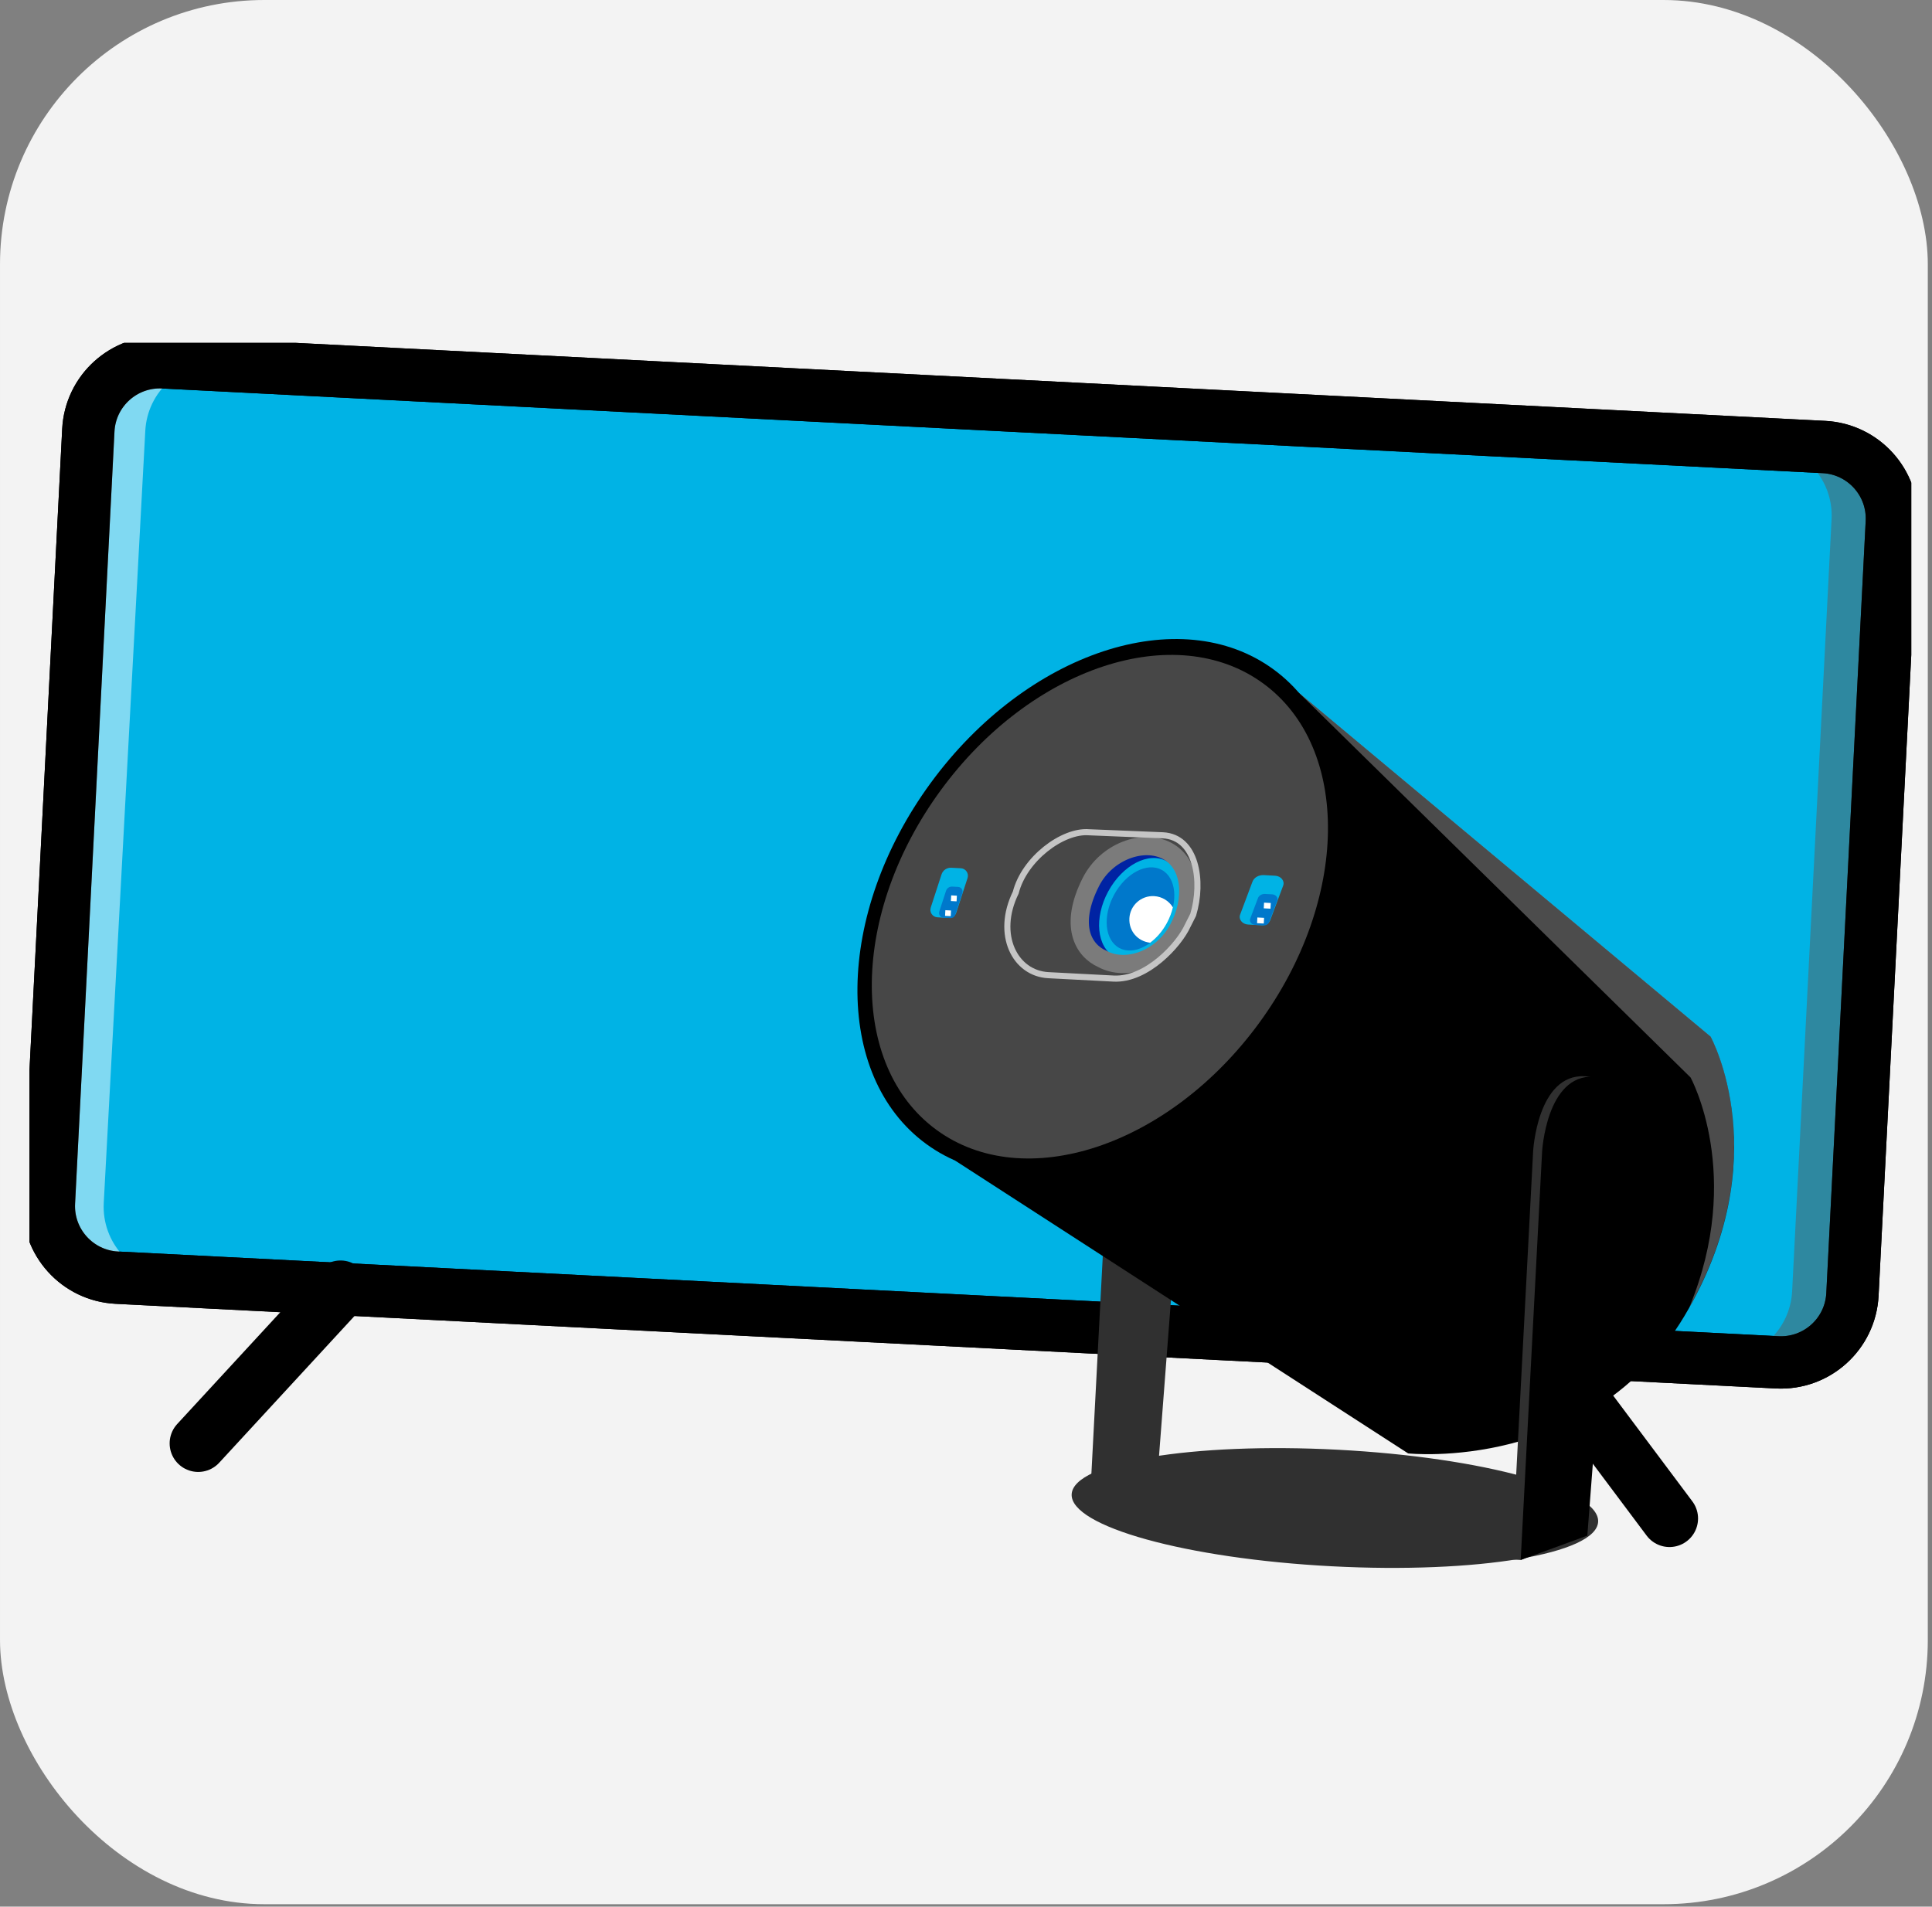
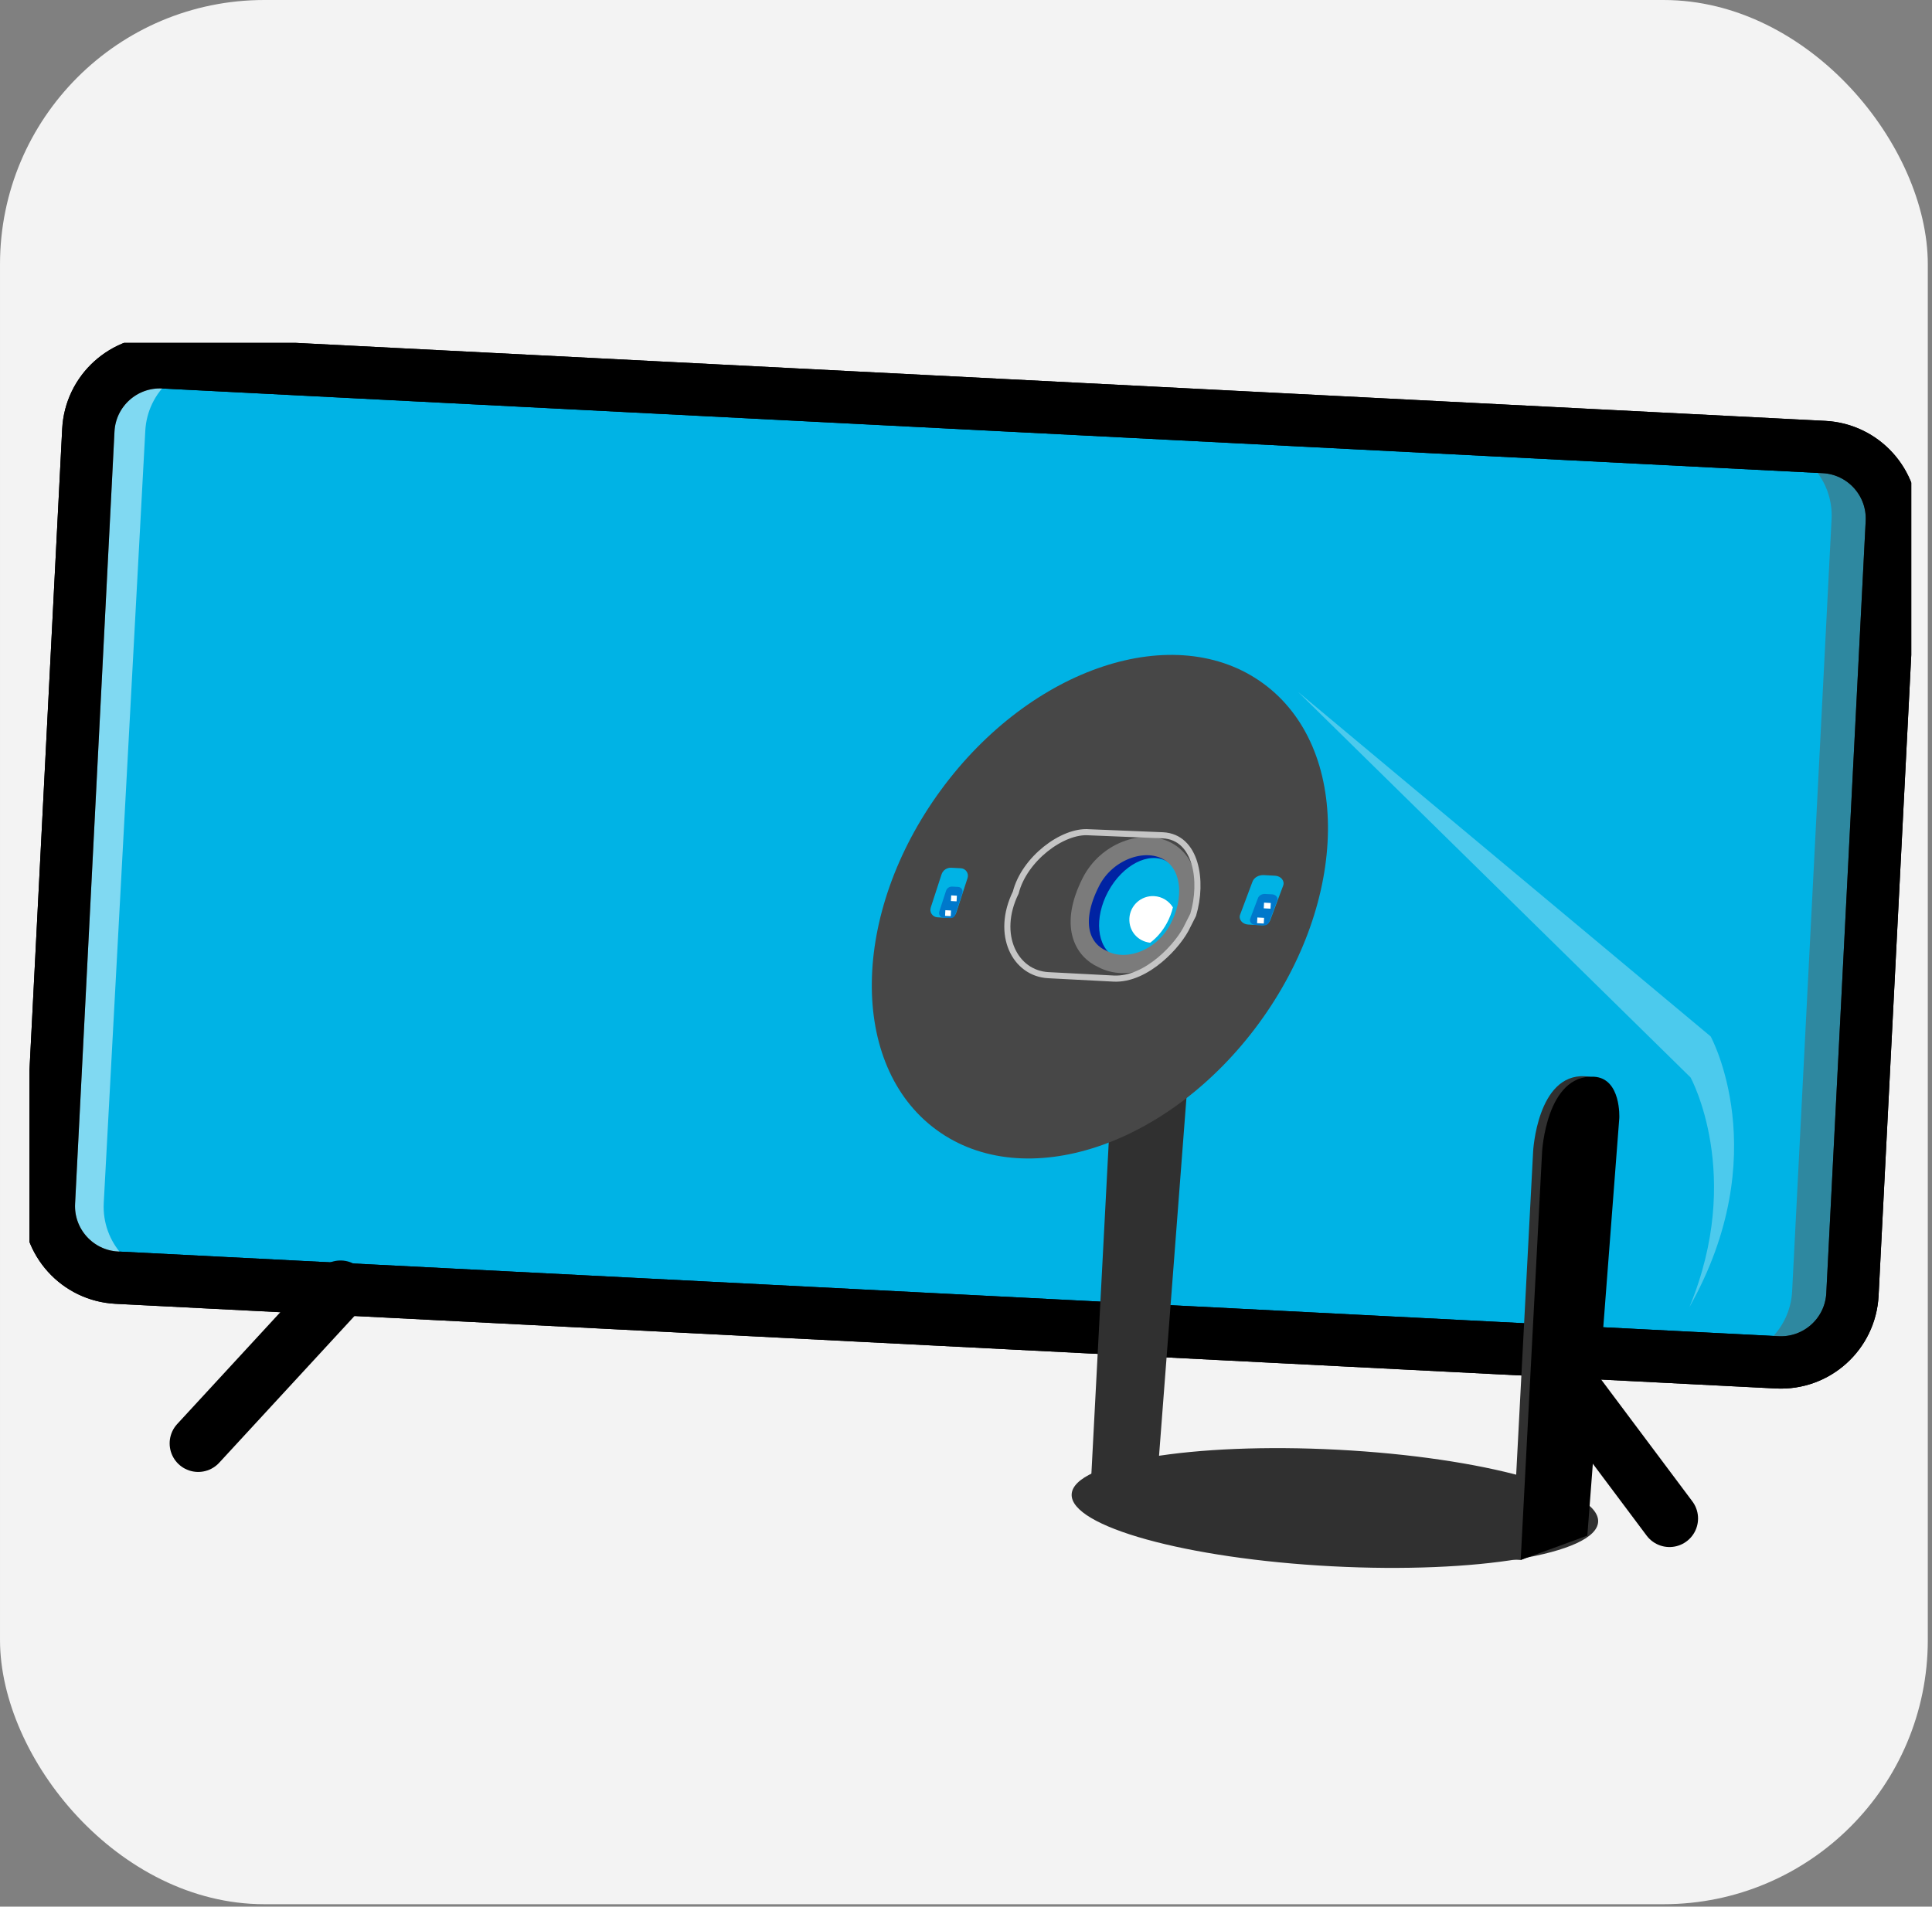
<svg xmlns="http://www.w3.org/2000/svg" width="231" height="228" viewBox="0 0 231 228" fill="none">
  <rect x="0" y="0" width="231" height="228" fill="#808080" stroke="none" />
  <rect x="0.001" width="230.497" height="227.709" rx="31.6" fill="#F3F3F3" />
  <g clip-path="url(#clip0_951_24)">
    <path d="M218.078 53.455L19.553 43.329C14.829 43.088 10.803 46.723 10.562 51.448L5.851 143.794C5.61 148.519 9.245 152.545 13.97 152.786L212.495 162.912C217.22 163.153 221.246 159.518 221.487 154.793L226.197 62.447C226.438 57.722 222.803 53.696 218.078 53.455Z" fill="#00B3E5" stroke="black" stroke-width="6.26" stroke-miterlimit="10" />
    <path d="M40.713 154.147L23.698 172.603" stroke="black" stroke-width="6.83" stroke-miterlimit="10" stroke-linecap="round" />
    <path d="M184.571 161.486L199.613 181.583" stroke="black" stroke-width="6.83" stroke-miterlimit="10" stroke-linecap="round" />
    <path opacity="0.5" d="M225.386 62.413C225.63 57.69 221.994 53.661 217.263 53.417L210.914 53.092C215.615 53.358 219.229 57.364 218.993 62.073L214.277 154.413C214.033 159.136 210.012 162.772 205.282 162.529L13.114 152.728C13.114 152.728 13.144 152.735 13.159 152.735L211.683 162.869C216.406 163.112 220.434 159.476 220.678 154.753L225.394 62.413H225.386Z" fill="#5C5E5C" />
    <path opacity="0.5" d="M10.978 51.178C11.229 46.455 15.272 42.826 19.995 43.084L26.345 43.424C21.636 43.195 17.623 46.802 17.372 51.518L12.405 143.843C12.153 148.566 15.775 152.602 20.498 152.861L212.644 163.194C212.644 163.194 212.614 163.194 212.599 163.194L14.105 152.513C9.382 152.262 5.752 148.226 6.011 143.496L10.978 51.178Z" fill="white" />
    <path d="M218.078 53.455L19.553 43.329C14.829 43.088 10.803 46.723 10.562 51.448L5.851 143.794C5.61 148.519 9.245 152.545 13.97 152.786L212.495 162.912C217.22 163.153 221.246 159.518 221.487 154.793L226.197 62.447C226.438 57.722 222.803 53.696 218.078 53.455Z" stroke="black" stroke-width="6.26" stroke-miterlimit="10" />
    <path d="M130.305 179.817L132.648 135.048C132.648 135.048 133.136 125.757 138.834 126.052C142.131 126.222 141.88 130.997 141.88 130.997L138.058 180.926L134.266 182.315L130.305 179.817Z" fill="#303030" />
    <path d="M191.081 181.98C191.282 178.132 177.355 174.274 159.972 173.363C142.59 172.452 128.335 174.833 128.134 178.682C127.932 182.53 141.86 186.388 159.242 187.299C176.624 188.21 190.879 185.829 191.081 181.98Z" fill="#303030" />
-     <path d="M114.251 138.81L155.258 82.806L204.529 123.953C204.529 123.953 212.6 138.61 201.395 157.377C190.19 176.144 168.363 173.801 168.363 173.801L114.251 138.817V138.81Z" fill="black" />
-     <path d="M151.732 123.231C163.203 107.563 163.449 88.232 152.28 80.055C141.111 71.877 122.757 77.95 111.286 93.618C99.814 109.286 99.569 128.616 110.738 136.794C121.907 144.971 140.26 138.899 151.732 123.231Z" fill="black" />
    <path d="M150.533 122.353C161.324 107.614 161.555 89.429 151.048 81.736C140.541 74.044 123.276 79.756 112.484 94.495C101.693 109.235 101.462 127.419 111.969 135.112C122.476 142.805 139.741 137.092 150.533 122.353Z" fill="#474747" />
-     <path d="M113.438 109.769L112.092 109.695C111.501 109.666 111.102 109.082 111.287 108.52L112.573 104.566C112.735 104.063 113.216 103.738 113.741 103.767L114.879 103.827C115.47 103.856 115.869 104.44 115.685 105.002L114.332 109.148C114.206 109.533 113.837 109.784 113.43 109.769H113.438Z" fill="#00B3E5" />
+     <path d="M113.438 109.769L112.092 109.695C111.501 109.666 111.102 109.082 111.287 108.52L112.573 104.566C112.735 104.063 113.216 103.738 113.741 103.767L114.879 103.827C115.47 103.856 115.869 104.44 115.685 105.002L114.332 109.148C114.206 109.533 113.837 109.784 113.43 109.769Z" fill="#00B3E5" />
    <path d="M113.652 109.784L112.809 109.74C112.44 109.717 112.189 109.355 112.307 109L113.113 106.524C113.216 106.214 113.512 106.007 113.844 106.022L114.561 106.059C114.931 106.081 115.182 106.443 115.064 106.798L114.214 109.4C114.133 109.643 113.903 109.799 113.652 109.784Z" fill="#0078CB" />
    <path d="M114.41 107.107L113.73 107.071L113.695 107.75L114.374 107.786L114.41 107.107Z" fill="white" />
    <path d="M113.711 108.879L113.032 108.843L112.997 109.522L113.676 109.558L113.711 108.879Z" fill="white" />
    <path d="M150.815 110.641L149.234 110.56C148.539 110.523 148.066 109.939 148.273 109.377L149.751 105.438C149.936 104.935 150.497 104.617 151.118 104.647L152.464 104.721C153.158 104.758 153.631 105.342 153.424 105.903L151.872 110.043C151.724 110.427 151.296 110.678 150.815 110.649V110.641Z" fill="#00B3E5" />
    <path d="M151.074 110.656L150.083 110.605C149.647 110.582 149.352 110.213 149.477 109.865L150.409 107.397C150.527 107.086 150.874 106.879 151.266 106.902L152.109 106.946C152.545 106.968 152.84 107.338 152.715 107.685L151.739 110.279C151.65 110.523 151.377 110.679 151.074 110.664V110.656Z" fill="#0078CB" />
    <path d="M151.941 107.983L151.137 107.941L151.101 108.62L151.906 108.662L151.941 107.983Z" fill="white" />
    <path d="M151.14 109.757L150.336 109.715L150.3 110.394L151.105 110.437L151.14 109.757Z" fill="white" />
    <path d="M140.224 110.767C138.516 113.916 134.51 115.49 131.982 114.115C129.454 112.74 128.76 110.36 131.073 105.8C132.699 102.607 136.683 100.981 139.211 102.355C141.739 103.73 141.931 107.618 140.216 110.767H140.224Z" fill="#0023A3" />
    <path d="M140.222 110.787C141.937 107.63 141.599 104.133 139.469 102.975C137.338 101.818 134.221 103.439 132.506 106.595C130.791 109.752 131.129 113.249 133.259 114.407C135.39 115.564 138.507 113.943 140.222 110.787Z" fill="#00B3E5" />
-     <path d="M139.515 110.402C140.915 107.823 140.641 104.966 138.901 104.021C137.161 103.076 134.615 104.401 133.214 106.98C131.813 109.559 132.088 112.416 133.828 113.361C135.568 114.306 138.114 112.981 139.515 110.402Z" fill="#0078CB" />
    <path d="M137.985 107.16C136.44 107.079 135.117 108.269 135.035 109.814C134.954 111.358 136.055 112.571 137.519 112.733C138.28 112.172 138.982 111.373 139.515 110.39C139.855 109.769 140.091 109.126 140.239 108.505C139.773 107.744 138.953 107.212 137.992 107.16H137.985Z" fill="white" />
    <path d="M140.859 111.114C138.908 114.699 134.68 116.229 131.805 114.67C129.491 113.65 127.799 110.649 130.438 105.46C132.285 101.824 136.705 100.212 139.581 101.772C142.456 103.331 142.803 107.53 140.859 111.114V111.114Z" stroke="#7B7B7B" stroke-width="2.18" stroke-miterlimit="10" />
    <path d="M133.143 117.02L125.345 116.613C121.354 116.406 118.981 111.772 121.45 106.731C122.463 102.725 127.053 99.258 130.224 99.525L139.049 99.887C143.04 100.094 143.875 105.349 142.663 109.392L141.998 110.708C141 112.925 137.127 117.227 133.136 117.02H133.143Z" stroke="#C5C5C5" stroke-width="0.73" stroke-miterlimit="10" />
    <path d="M180.751 186.491L183.308 137.694C183.308 137.694 183.796 128.403 189.495 128.698C192.791 128.868 192.54 133.643 192.54 133.643L188.719 183.572L181.823 186.543L180.751 186.484V186.491Z" fill="#303030" />
    <path d="M181.822 186.55L184.38 137.753C184.38 137.753 184.868 128.462 190.566 128.757C193.863 128.927 193.611 133.702 193.611 133.702L189.79 183.631L181.822 186.55Z" fill="black" />
    <path opacity="0.3" d="M155.258 82.798L202.134 128.846C202.134 128.846 208.535 140.495 201.993 156.312C212.289 138.048 204.536 123.938 204.536 123.938L155.265 82.79L155.258 82.798Z" fill="white" />
  </g>
  <defs>
    <clipPath id="clip0_951_24">
      <rect width="225" height="146.496" fill="white" transform="translate(3.521 41)" />
    </clipPath>
  </defs>
</svg>